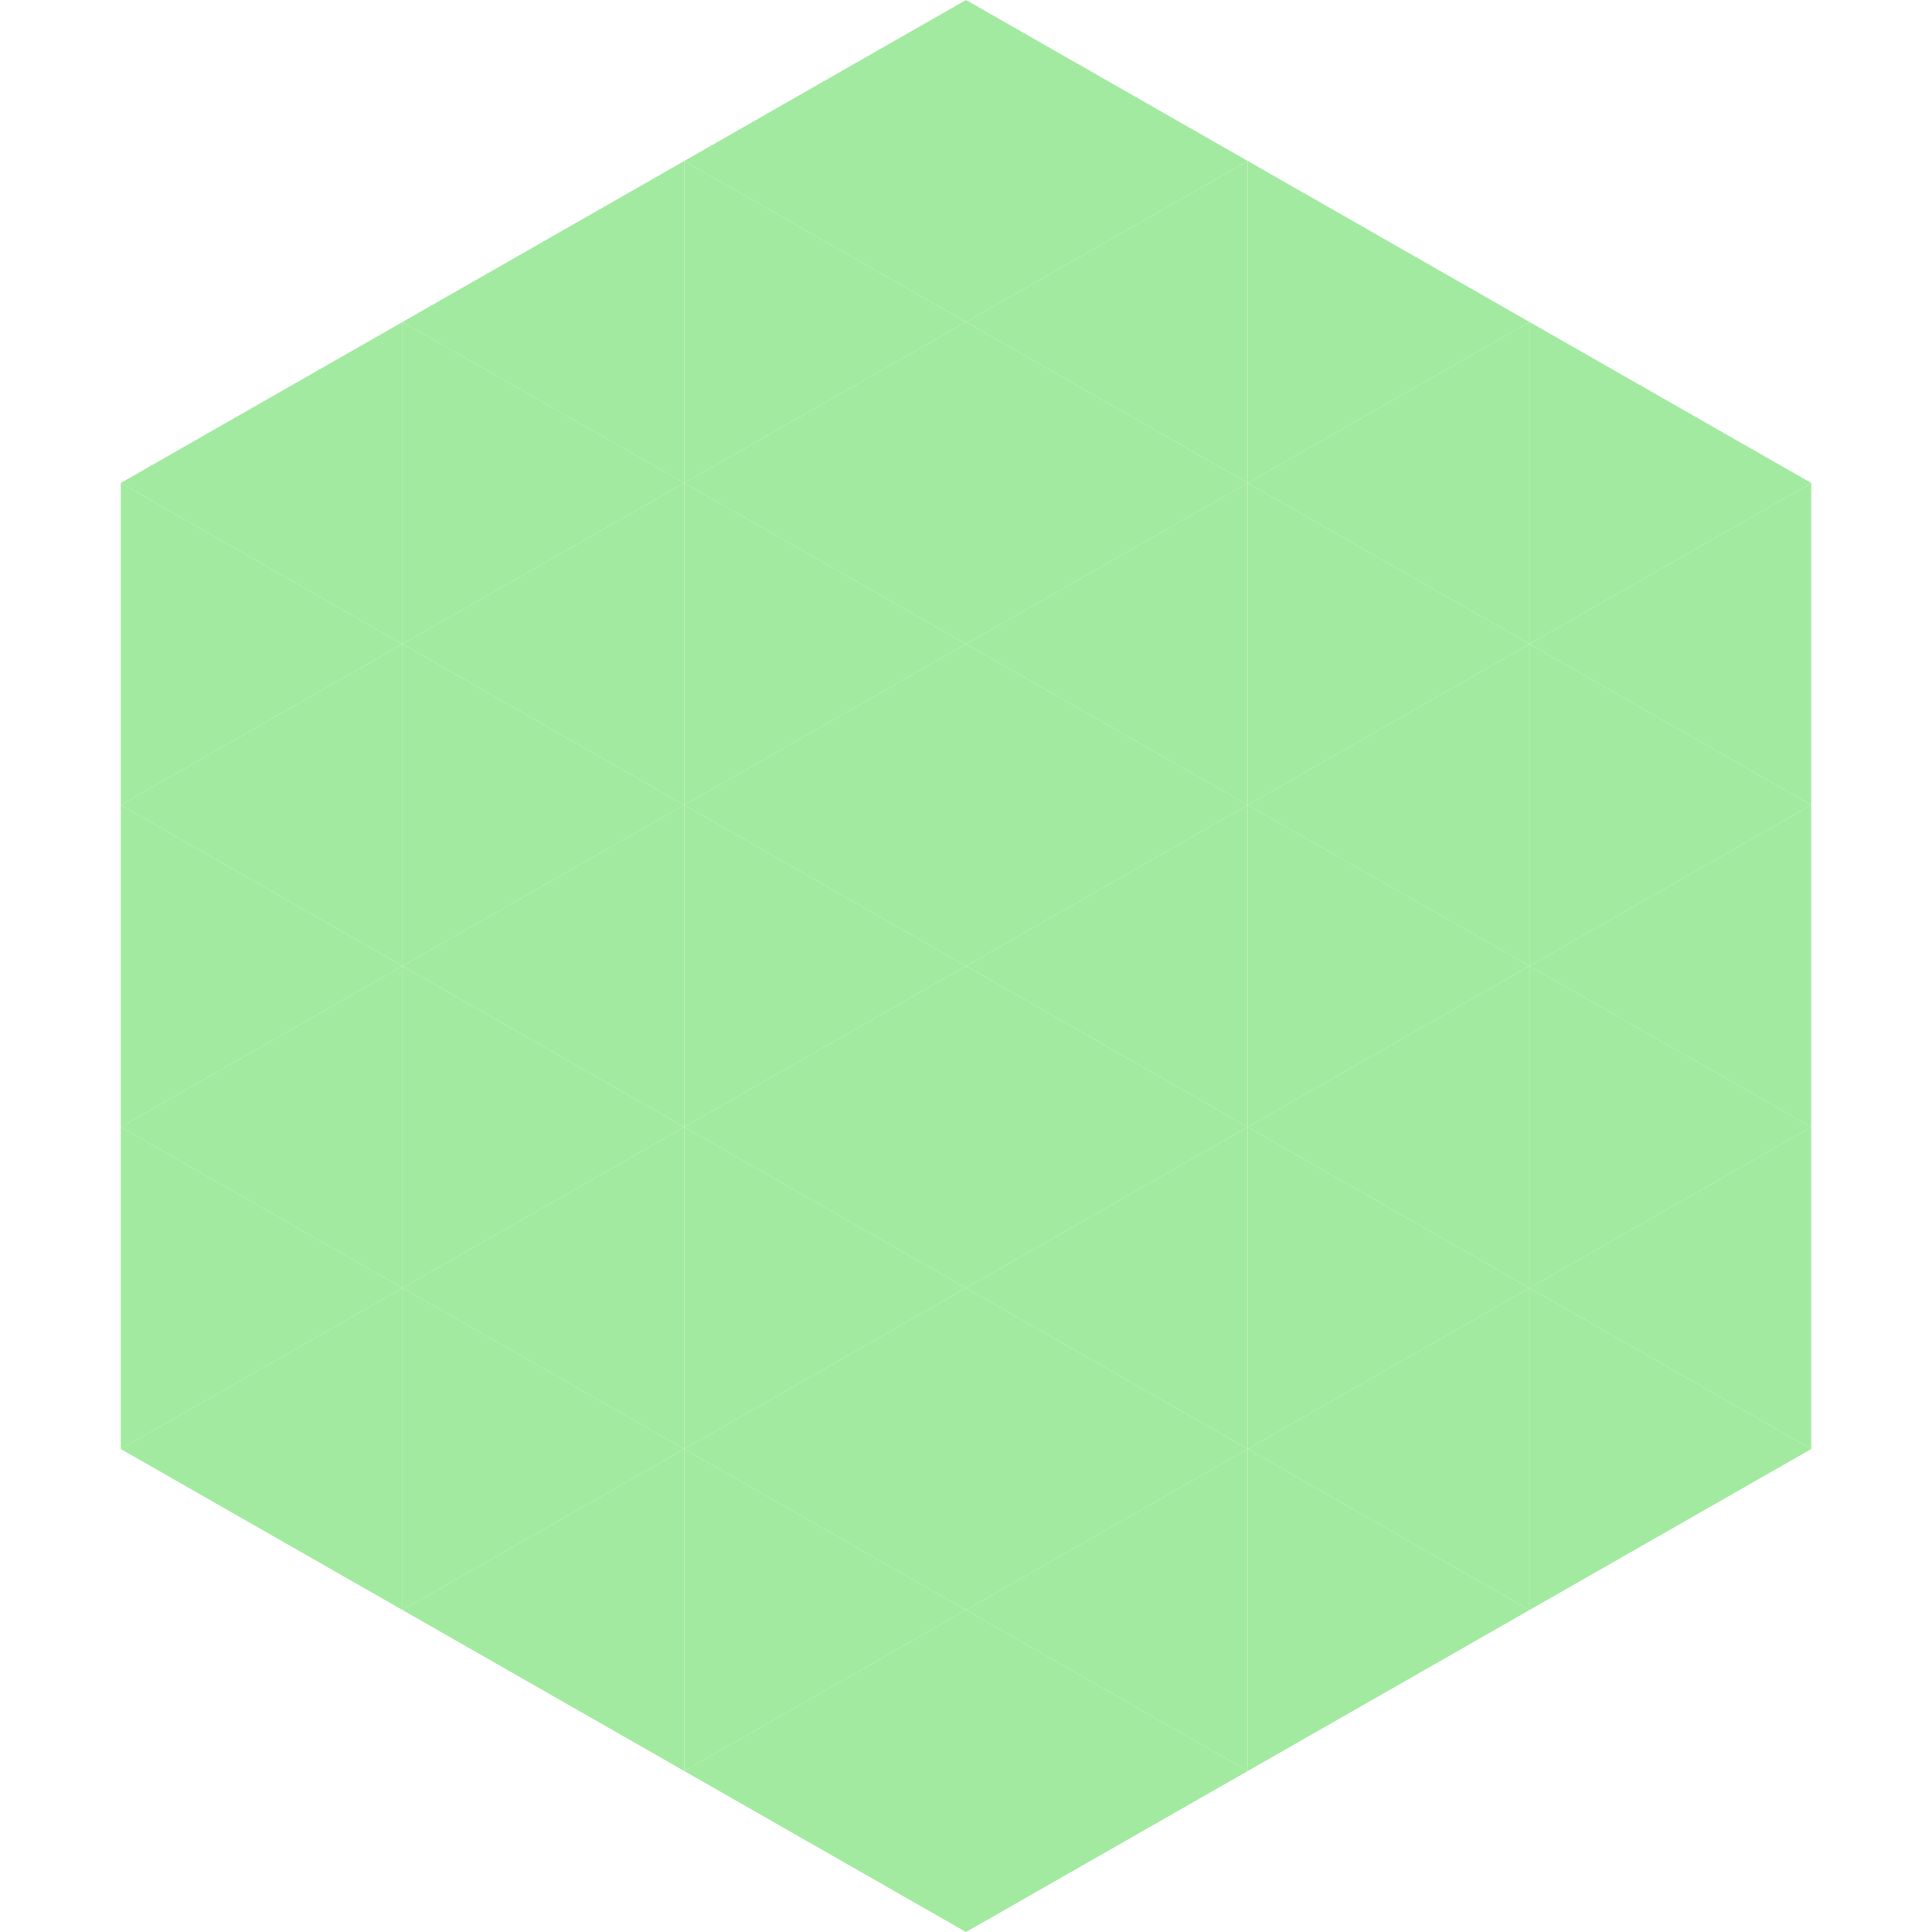
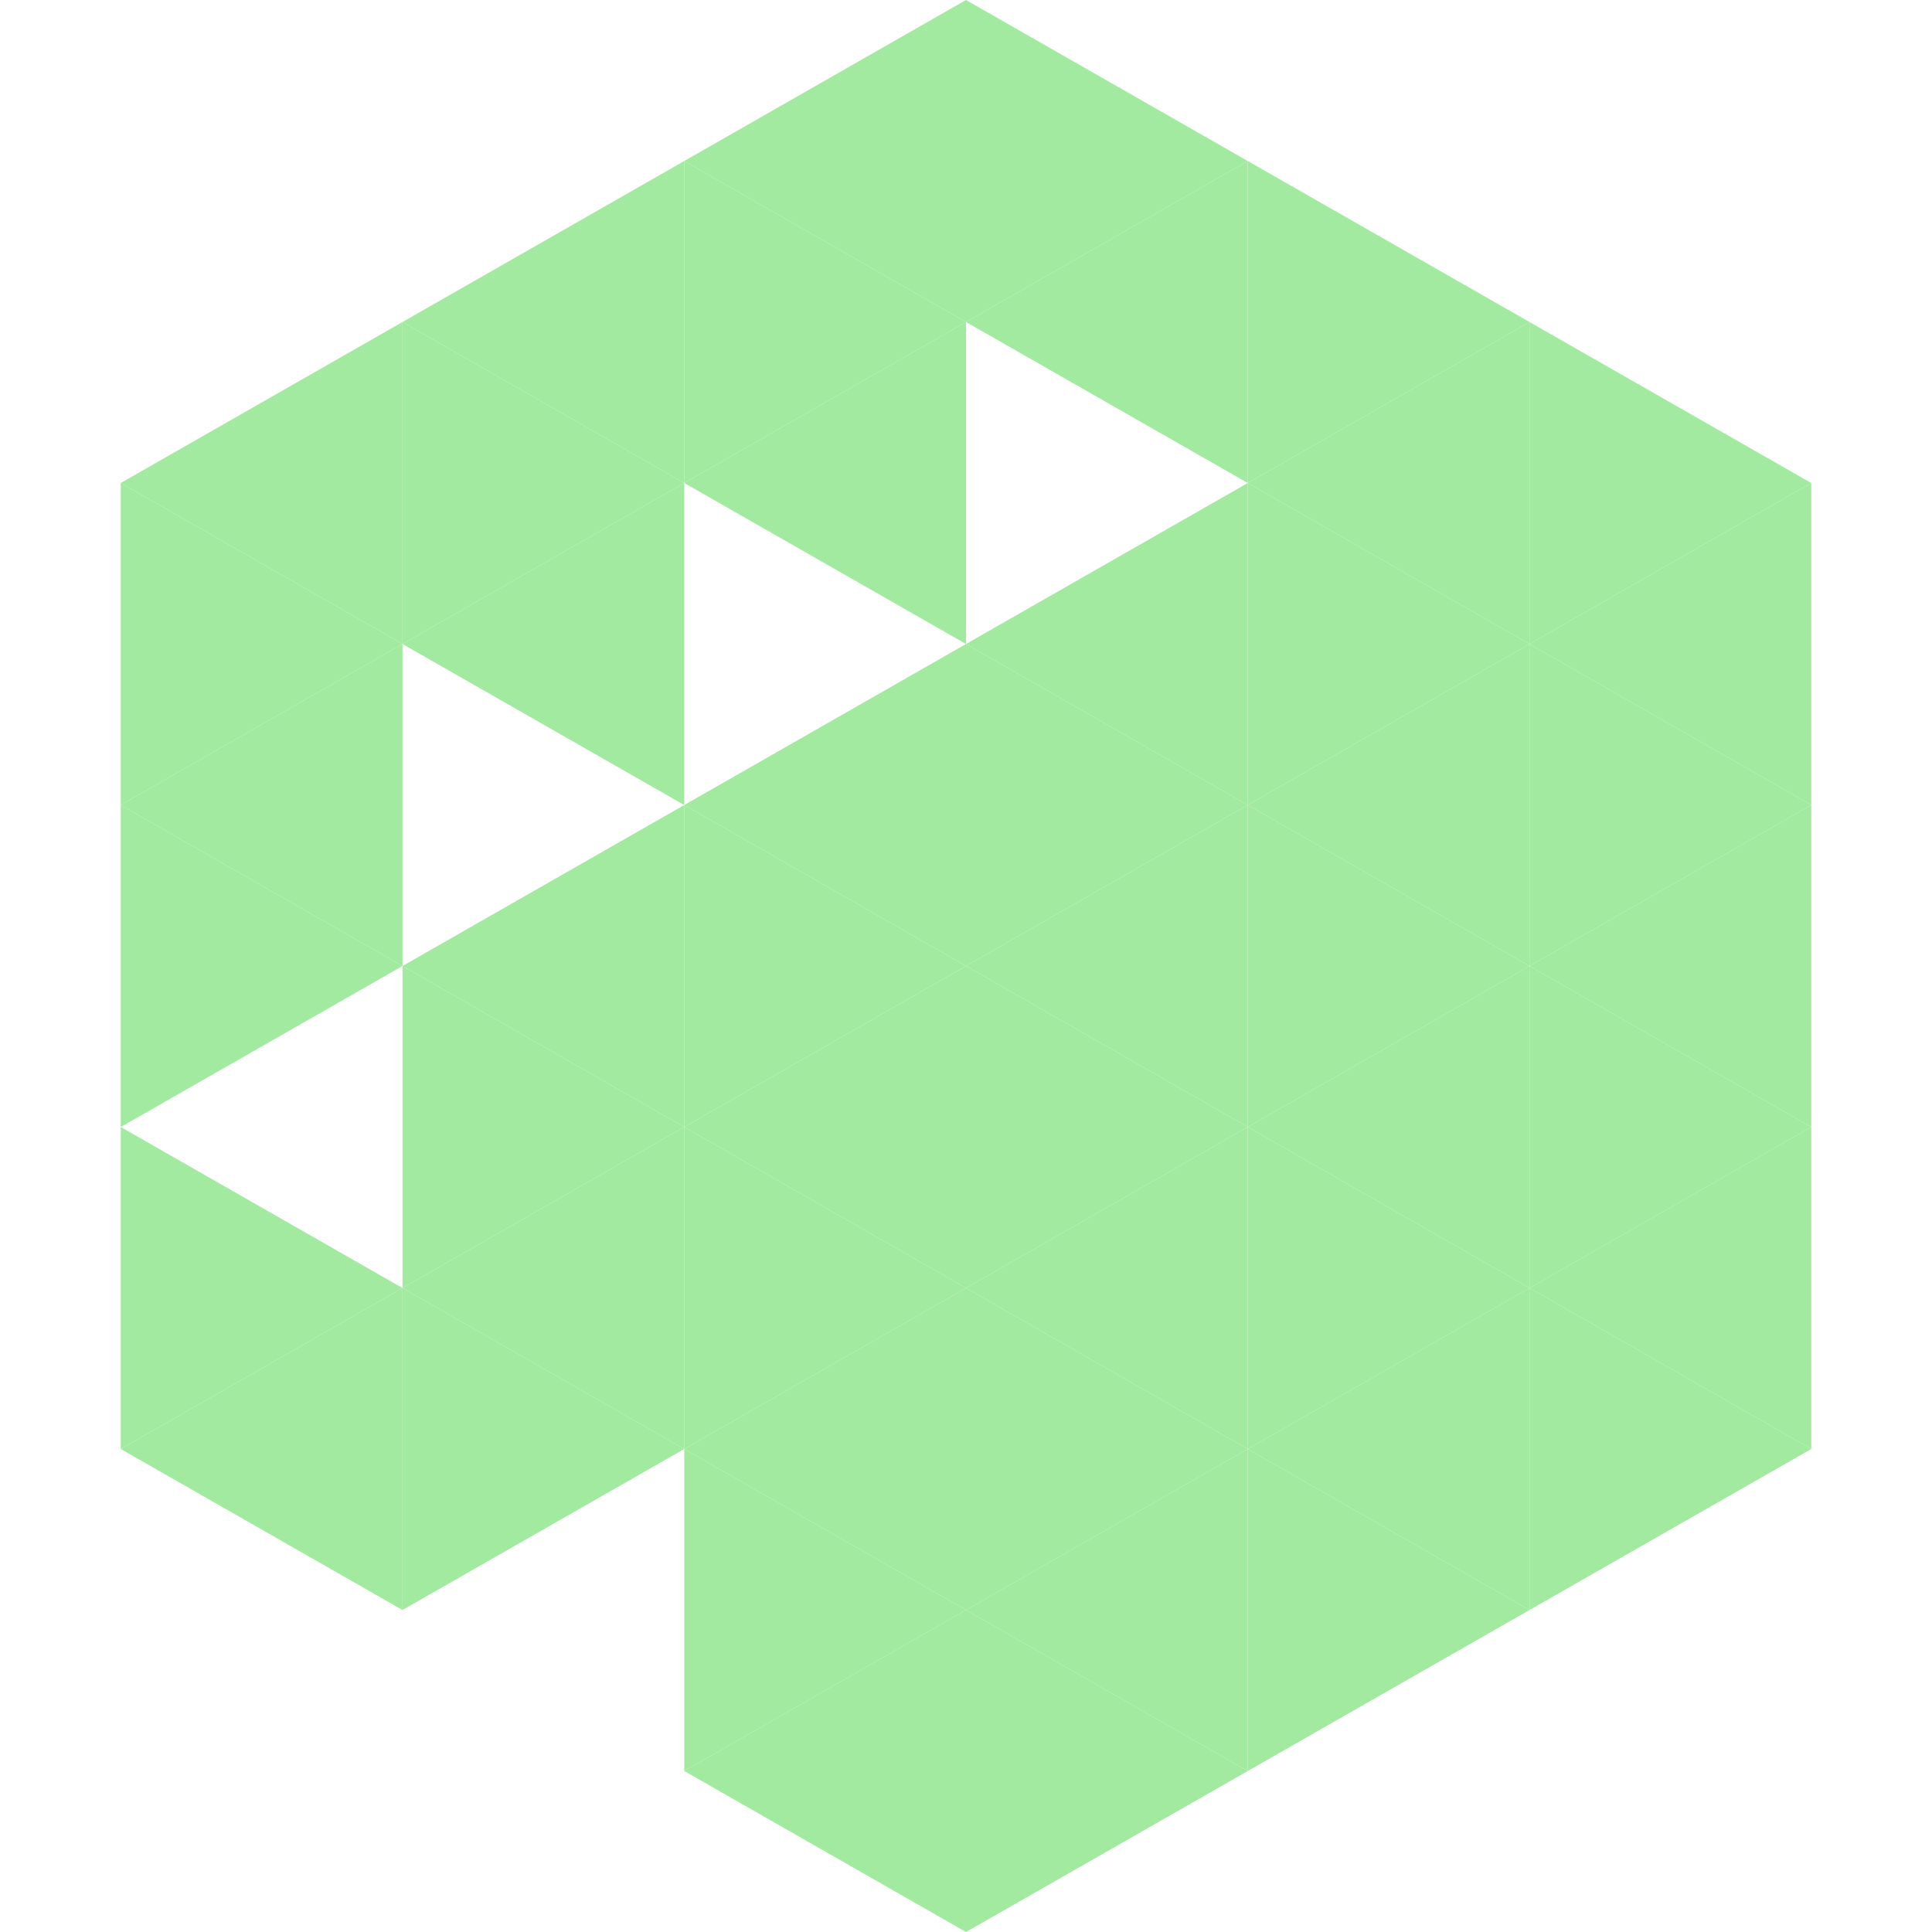
<svg xmlns="http://www.w3.org/2000/svg" width="240" height="240">
  <polygon points="50,40 15,60 50,80" style="fill:rgb(162,234,159)" />
  <polygon points="190,40 225,60 190,80" style="fill:rgb(162,234,159)" />
  <polygon points="15,60 50,80 15,100" style="fill:rgb(162,234,159)" />
  <polygon points="225,60 190,80 225,100" style="fill:rgb(162,234,159)" />
  <polygon points="50,80 15,100 50,120" style="fill:rgb(162,234,159)" />
  <polygon points="190,80 225,100 190,120" style="fill:rgb(162,234,159)" />
  <polygon points="15,100 50,120 15,140" style="fill:rgb(162,234,159)" />
  <polygon points="225,100 190,120 225,140" style="fill:rgb(162,234,159)" />
-   <polygon points="50,120 15,140 50,160" style="fill:rgb(162,234,159)" />
  <polygon points="190,120 225,140 190,160" style="fill:rgb(162,234,159)" />
  <polygon points="15,140 50,160 15,180" style="fill:rgb(162,234,159)" />
  <polygon points="225,140 190,160 225,180" style="fill:rgb(162,234,159)" />
  <polygon points="50,160 15,180 50,200" style="fill:rgb(162,234,159)" />
  <polygon points="190,160 225,180 190,200" style="fill:rgb(162,234,159)" />
  <polygon points="15,180 50,200 15,220" style="fill:rgb(255,255,255); fill-opacity:0" />
  <polygon points="225,180 190,200 225,220" style="fill:rgb(255,255,255); fill-opacity:0" />
  <polygon points="50,0 85,20 50,40" style="fill:rgb(255,255,255); fill-opacity:0" />
  <polygon points="190,0 155,20 190,40" style="fill:rgb(255,255,255); fill-opacity:0" />
  <polygon points="85,20 50,40 85,60" style="fill:rgb(162,234,159)" />
  <polygon points="155,20 190,40 155,60" style="fill:rgb(162,234,159)" />
  <polygon points="50,40 85,60 50,80" style="fill:rgb(162,234,159)" />
  <polygon points="190,40 155,60 190,80" style="fill:rgb(162,234,159)" />
  <polygon points="85,60 50,80 85,100" style="fill:rgb(162,234,159)" />
  <polygon points="155,60 190,80 155,100" style="fill:rgb(162,234,159)" />
-   <polygon points="50,80 85,100 50,120" style="fill:rgb(162,234,159)" />
  <polygon points="190,80 155,100 190,120" style="fill:rgb(162,234,159)" />
  <polygon points="85,100 50,120 85,140" style="fill:rgb(162,234,159)" />
  <polygon points="155,100 190,120 155,140" style="fill:rgb(162,234,159)" />
  <polygon points="50,120 85,140 50,160" style="fill:rgb(162,234,159)" />
  <polygon points="190,120 155,140 190,160" style="fill:rgb(162,234,159)" />
  <polygon points="85,140 50,160 85,180" style="fill:rgb(162,234,159)" />
  <polygon points="155,140 190,160 155,180" style="fill:rgb(162,234,159)" />
  <polygon points="50,160 85,180 50,200" style="fill:rgb(162,234,159)" />
  <polygon points="190,160 155,180 190,200" style="fill:rgb(162,234,159)" />
-   <polygon points="85,180 50,200 85,220" style="fill:rgb(162,234,159)" />
  <polygon points="155,180 190,200 155,220" style="fill:rgb(162,234,159)" />
  <polygon points="120,0 85,20 120,40" style="fill:rgb(162,234,159)" />
  <polygon points="120,0 155,20 120,40" style="fill:rgb(162,234,159)" />
  <polygon points="85,20 120,40 85,60" style="fill:rgb(162,234,159)" />
  <polygon points="155,20 120,40 155,60" style="fill:rgb(162,234,159)" />
  <polygon points="120,40 85,60 120,80" style="fill:rgb(162,234,159)" />
-   <polygon points="120,40 155,60 120,80" style="fill:rgb(162,234,159)" />
-   <polygon points="85,60 120,80 85,100" style="fill:rgb(162,234,159)" />
  <polygon points="155,60 120,80 155,100" style="fill:rgb(162,234,159)" />
  <polygon points="120,80 85,100 120,120" style="fill:rgb(162,234,159)" />
  <polygon points="120,80 155,100 120,120" style="fill:rgb(162,234,159)" />
  <polygon points="85,100 120,120 85,140" style="fill:rgb(162,234,159)" />
  <polygon points="155,100 120,120 155,140" style="fill:rgb(162,234,159)" />
  <polygon points="120,120 85,140 120,160" style="fill:rgb(162,234,159)" />
  <polygon points="120,120 155,140 120,160" style="fill:rgb(162,234,159)" />
  <polygon points="85,140 120,160 85,180" style="fill:rgb(162,234,159)" />
  <polygon points="155,140 120,160 155,180" style="fill:rgb(162,234,159)" />
  <polygon points="120,160 85,180 120,200" style="fill:rgb(162,234,159)" />
  <polygon points="120,160 155,180 120,200" style="fill:rgb(162,234,159)" />
  <polygon points="85,180 120,200 85,220" style="fill:rgb(162,234,159)" />
  <polygon points="155,180 120,200 155,220" style="fill:rgb(162,234,159)" />
  <polygon points="120,200 85,220 120,240" style="fill:rgb(162,234,159)" />
  <polygon points="120,200 155,220 120,240" style="fill:rgb(162,234,159)" />
  <polygon points="85,220 120,240 85,260" style="fill:rgb(255,255,255); fill-opacity:0" />
  <polygon points="155,220 120,240 155,260" style="fill:rgb(255,255,255); fill-opacity:0" />
</svg>